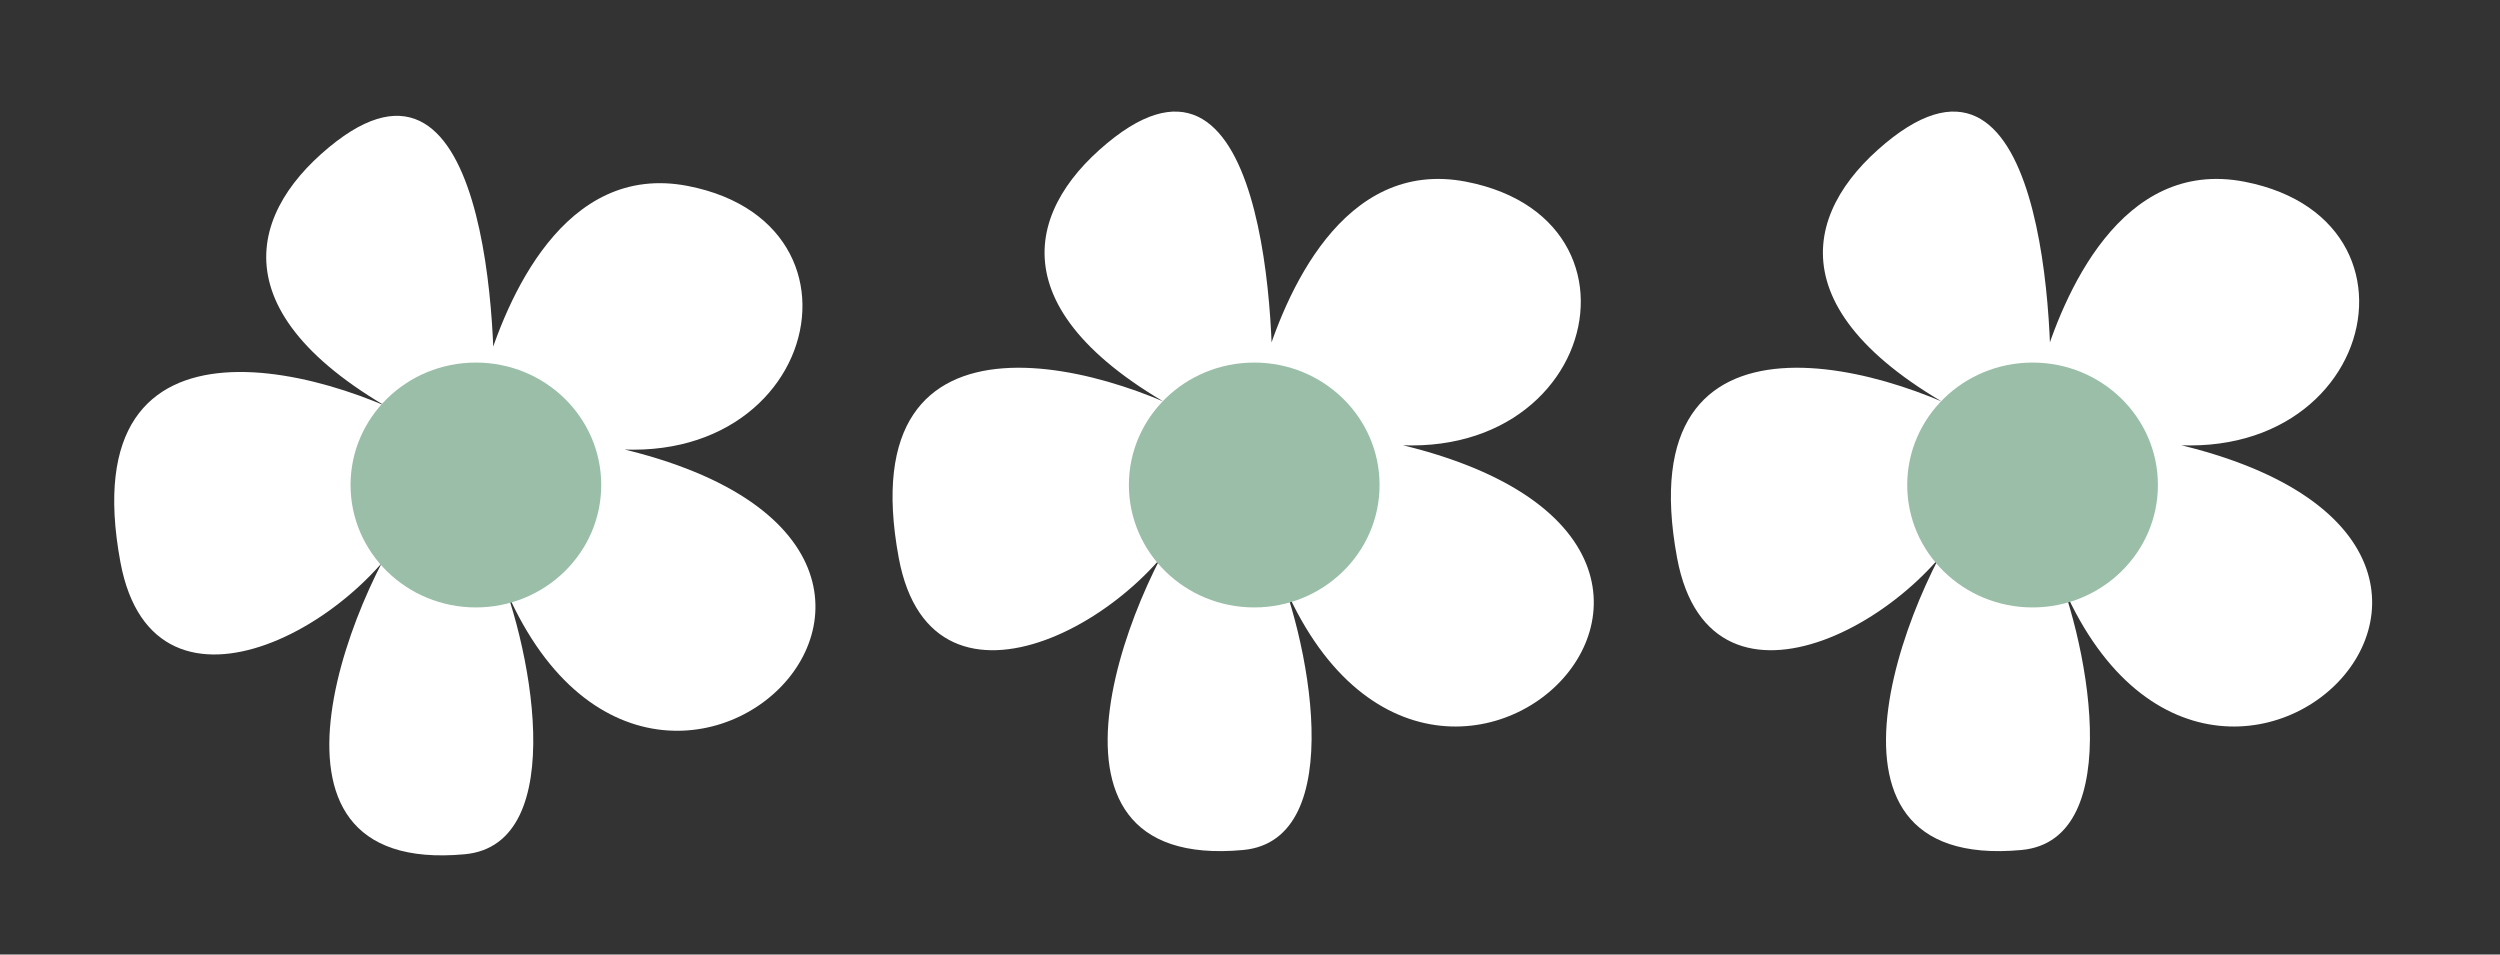
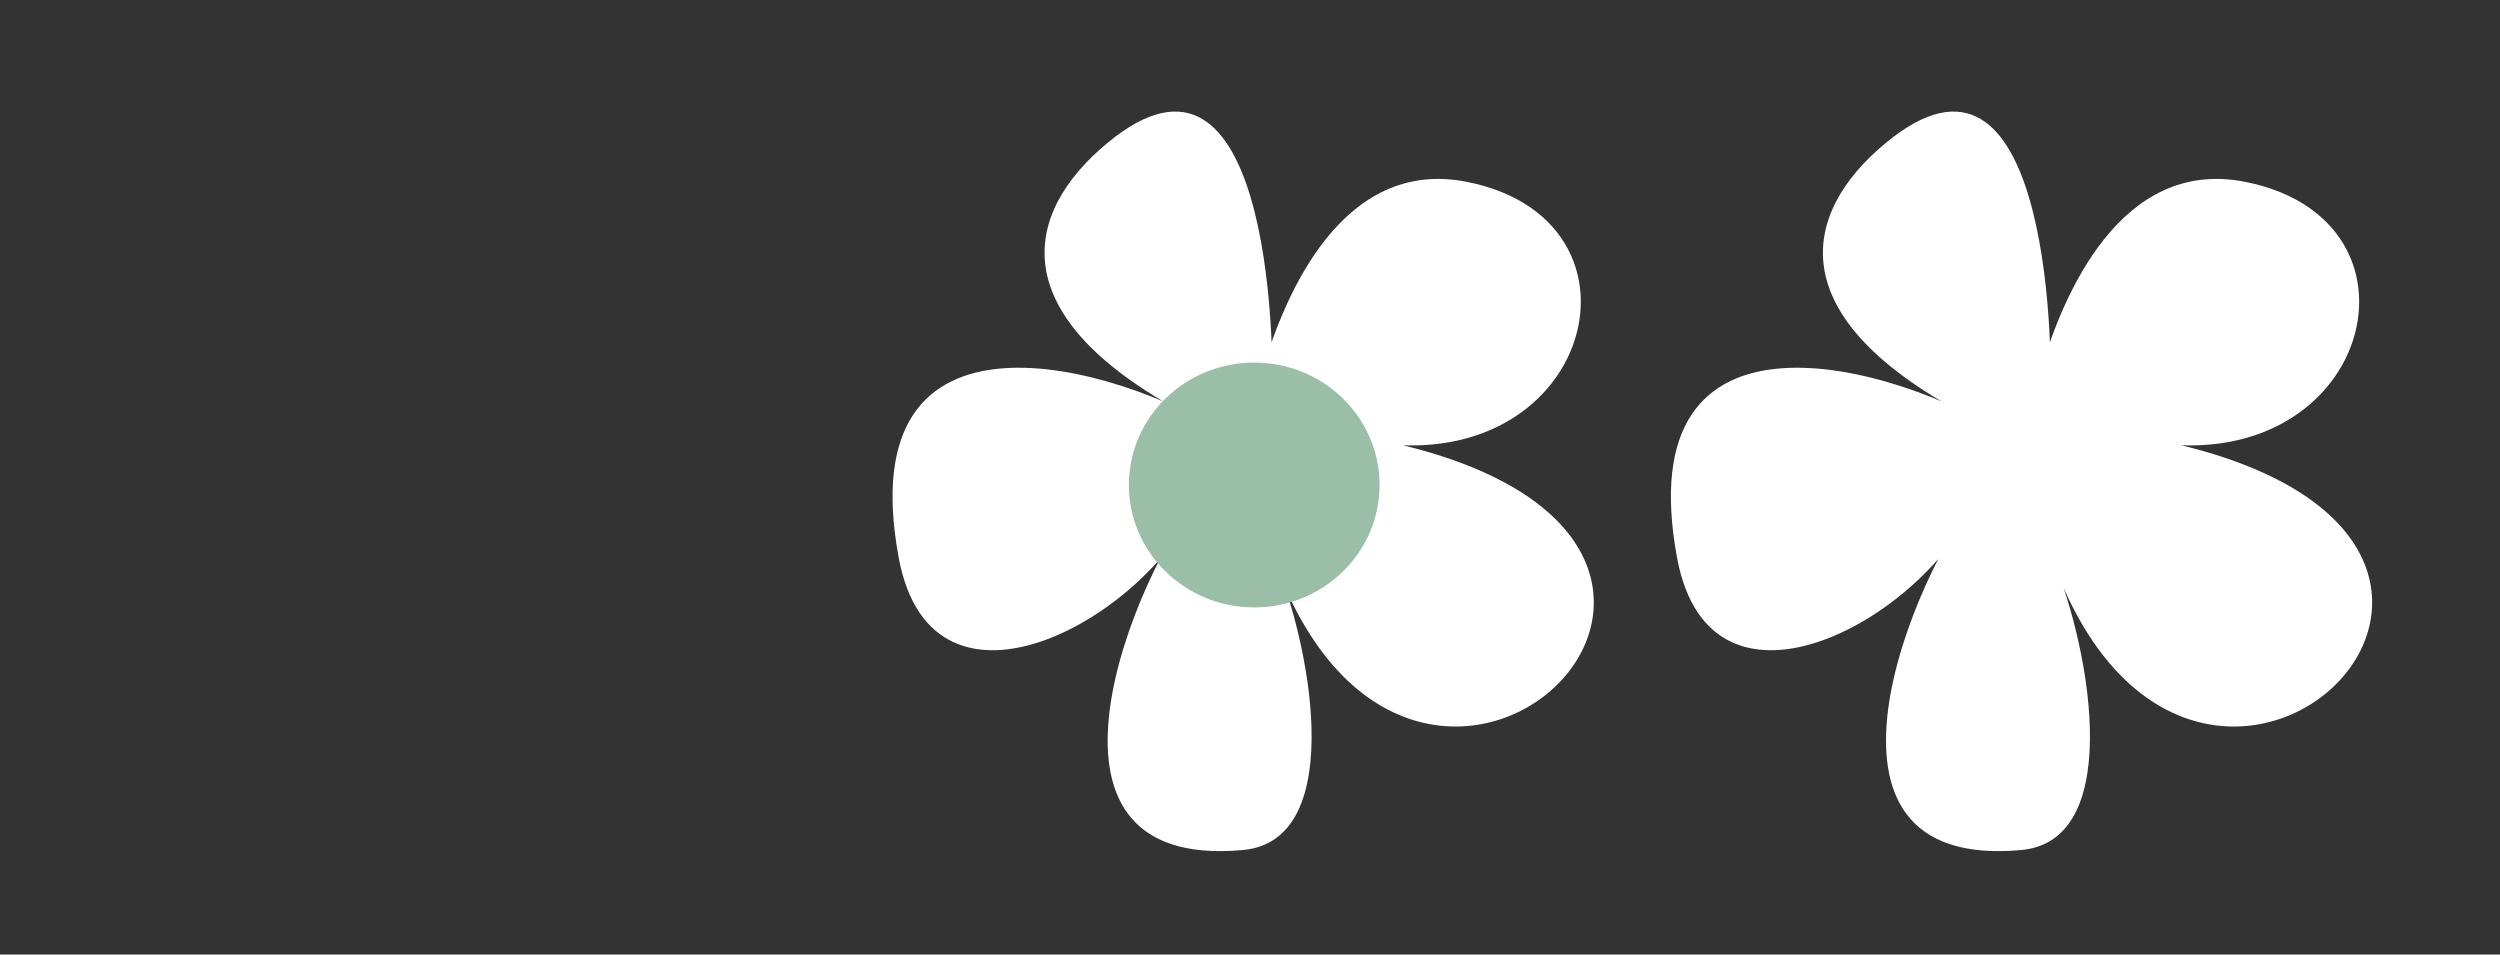
<svg xmlns="http://www.w3.org/2000/svg" width="110" height="42" viewBox="0 0 110 42" fill="none">
  <rect x="0" y="0" width="110" height="42" fill="#333333" stroke="none" />
  <g clip-path="url(#clip0_779_12930)">
-     <path d="M21.698 18.351C21.909 14.991 21.527 0.151 14.124 6.783C10.565 9.972 9.835 14.786 19.793 19.326C14.903 16.219 3.09 12.81 5.297 24.729C6.791 32.8 16.518 27.247 18.57 21.965C15.799 25.255 10.096 38.546 20.45 37.587C25.158 37.151 23.362 28.107 21.664 24.407C28.038 43.144 48.859 22.426 23.947 19.127C35.387 22.809 39.425 9.966 30.267 8.183C24.801 7.119 22.271 13.204 21.333 16.39" fill="white" />
-     <path d="M26.454 21.34C26.454 24.315 23.985 26.727 20.939 26.727C17.893 26.727 15.424 24.315 15.424 21.34C15.424 18.364 17.893 15.953 20.939 15.953C23.985 15.953 26.454 18.364 26.454 21.34Z" fill="#9BBEA9" />
    <path d="M55.945 18.164C56.156 14.804 55.774 -0.036 48.371 6.596C44.812 9.785 44.082 14.598 54.04 19.139C49.15 16.032 37.337 12.623 39.544 24.542C41.039 32.613 50.765 27.06 52.817 21.778C50.045 25.067 44.343 38.359 54.697 37.4C59.405 36.964 57.609 27.92 55.911 24.22C62.285 42.957 83.106 22.239 58.194 18.94C69.634 22.622 73.672 9.779 64.514 7.996C59.048 6.932 56.518 13.018 55.581 16.203" fill="white" />
    <path d="M60.701 21.34C60.701 24.315 58.232 26.727 55.186 26.727C52.14 26.727 49.671 24.315 49.671 21.34C49.671 18.364 52.14 15.953 55.186 15.953C58.232 15.953 60.701 18.364 60.701 21.34Z" fill="#9BBEA9" />
    <path d="M90.193 18.164C90.403 14.804 90.021 -0.036 82.618 6.596C79.059 9.785 78.329 14.598 88.287 19.139C83.397 16.032 71.584 12.623 73.791 24.542C75.286 32.613 85.012 27.06 87.065 21.778C84.293 25.067 78.59 38.359 88.945 37.4C93.652 36.964 91.856 27.92 90.158 24.22C96.532 42.957 117.353 22.239 92.442 18.94C103.882 22.622 107.92 9.779 98.761 7.996C93.296 6.932 90.766 13.018 89.827 16.203" fill="white" />
-     <path d="M94.948 21.34C94.948 24.315 92.479 26.727 89.434 26.727C86.387 26.727 83.918 24.315 83.918 21.34C83.918 18.364 86.387 15.953 89.434 15.953C92.479 15.953 94.948 18.364 94.948 21.34Z" fill="#9BBEA9" />
  </g>
  <defs>
    <clipPath id="clip0_779_12930">
      <rect width="110" height="42" fill="white" />
    </clipPath>
  </defs>
</svg>